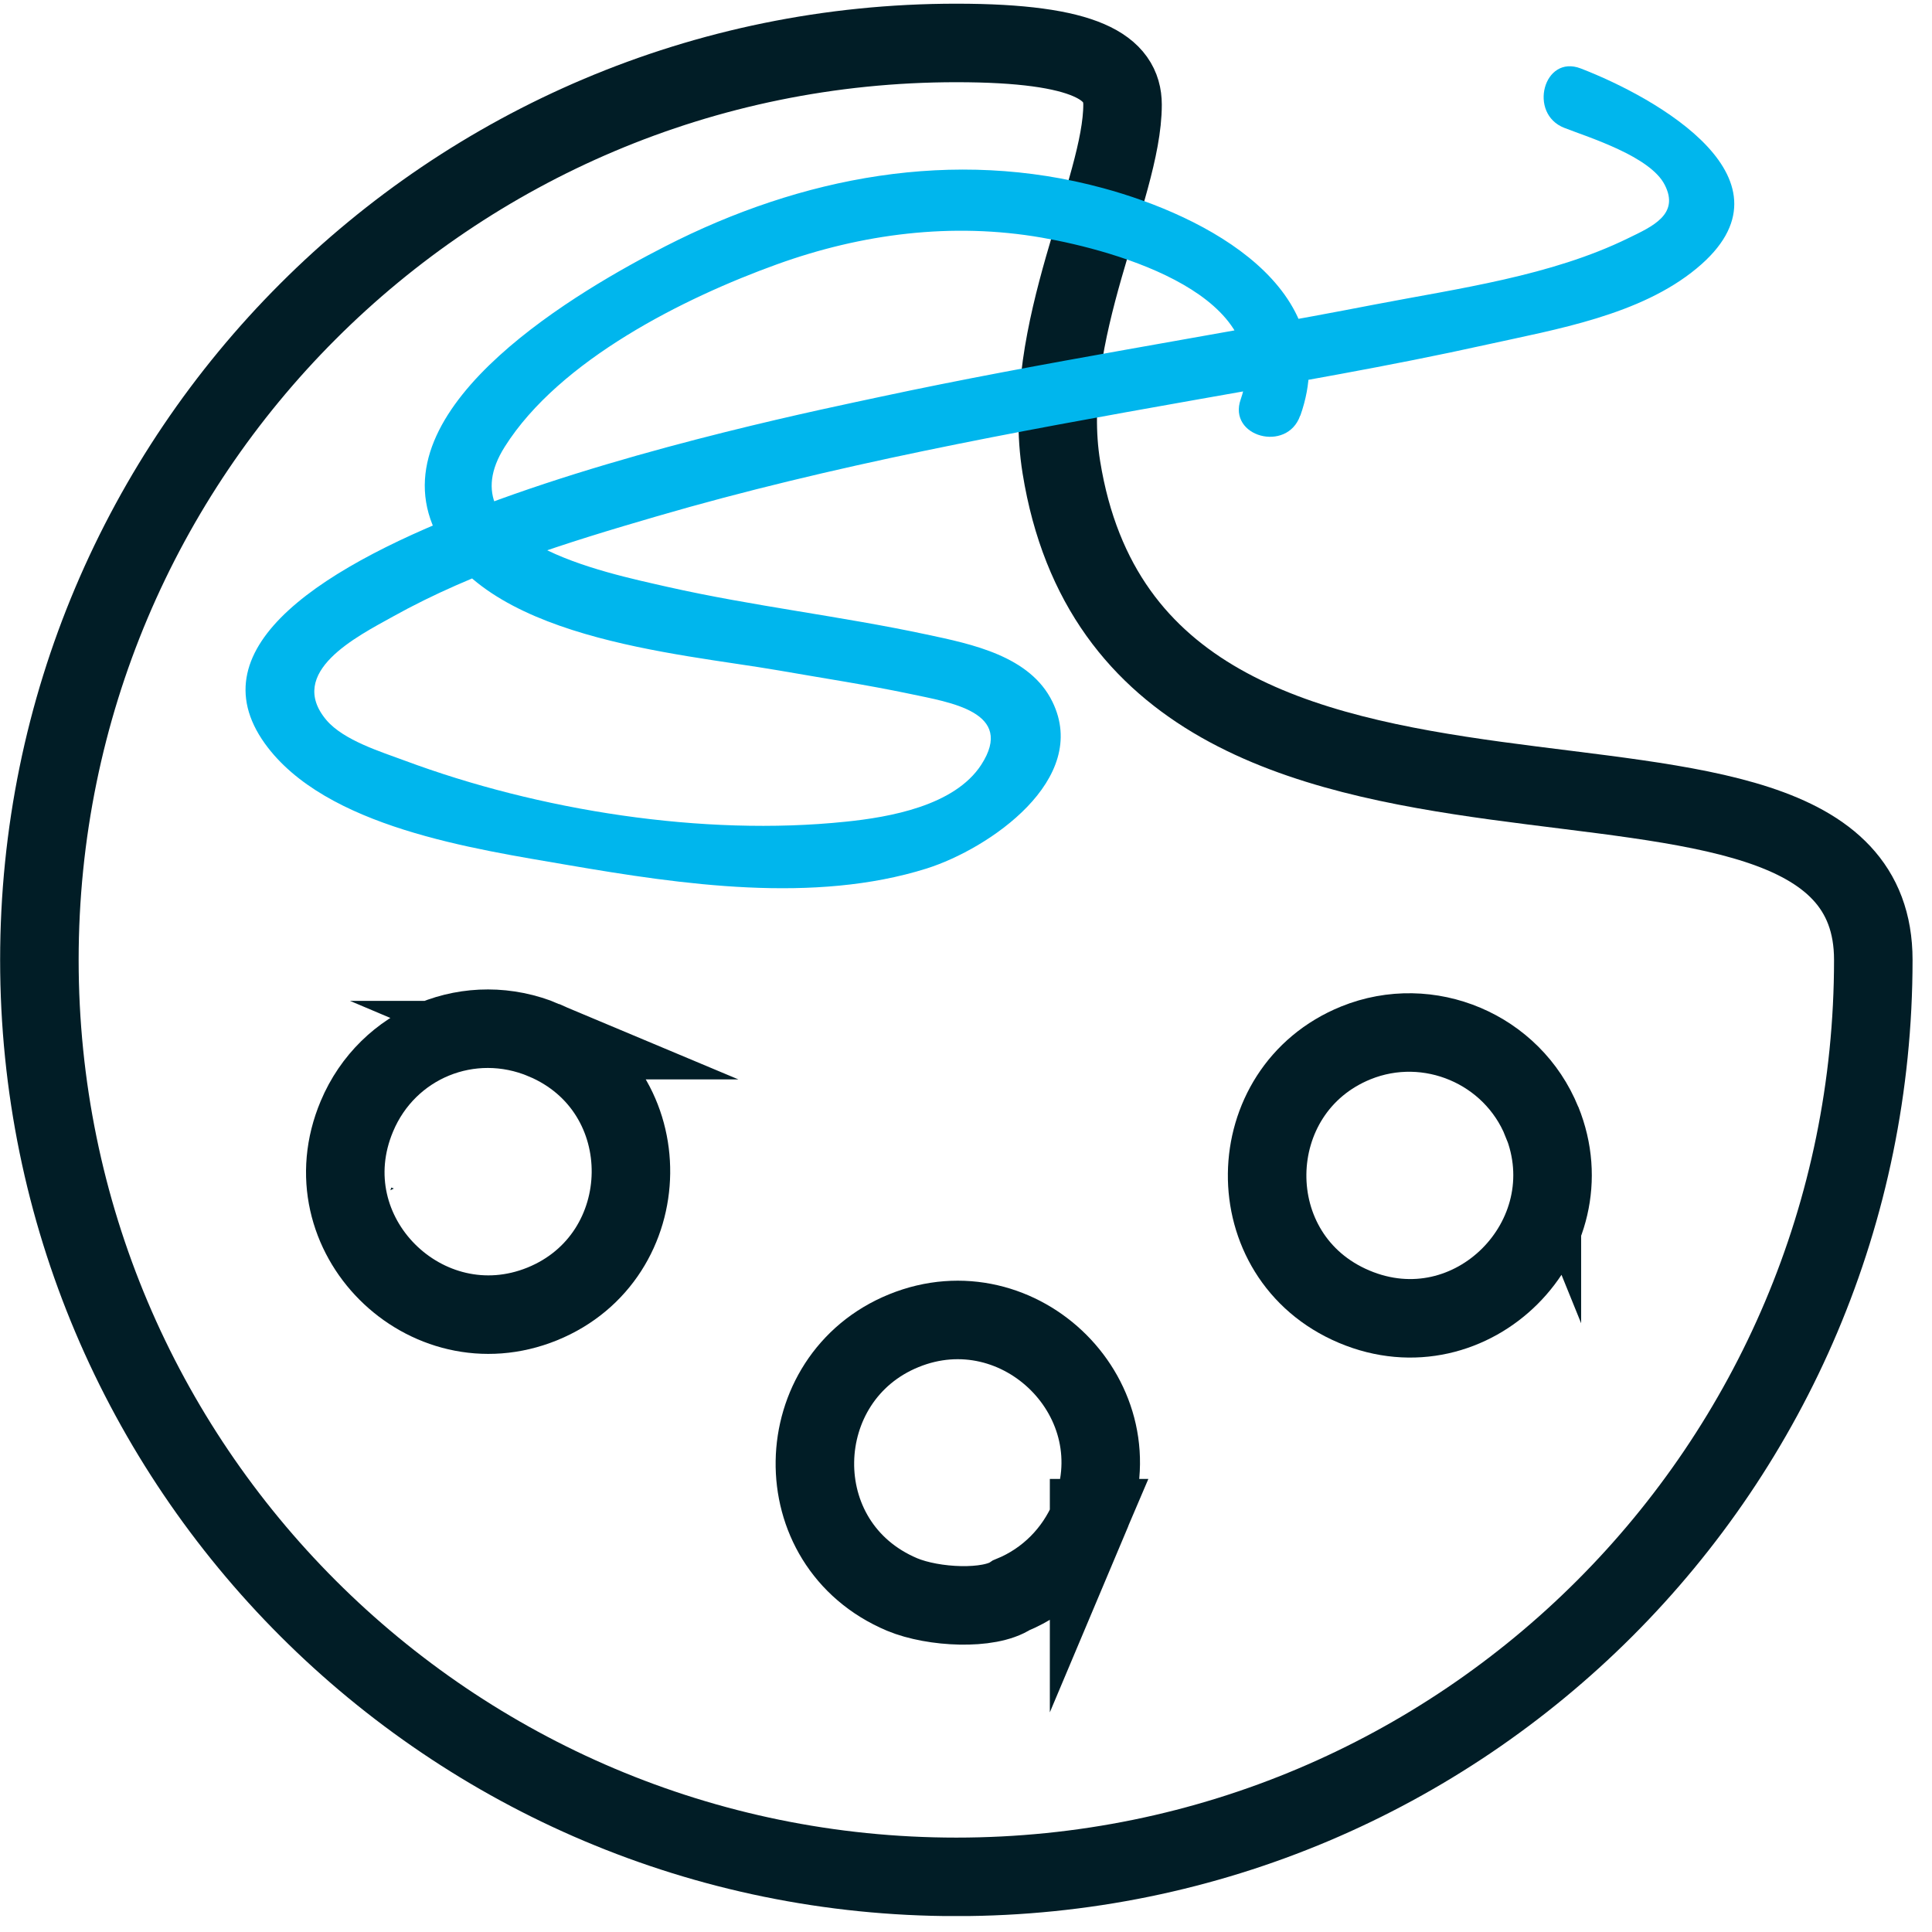
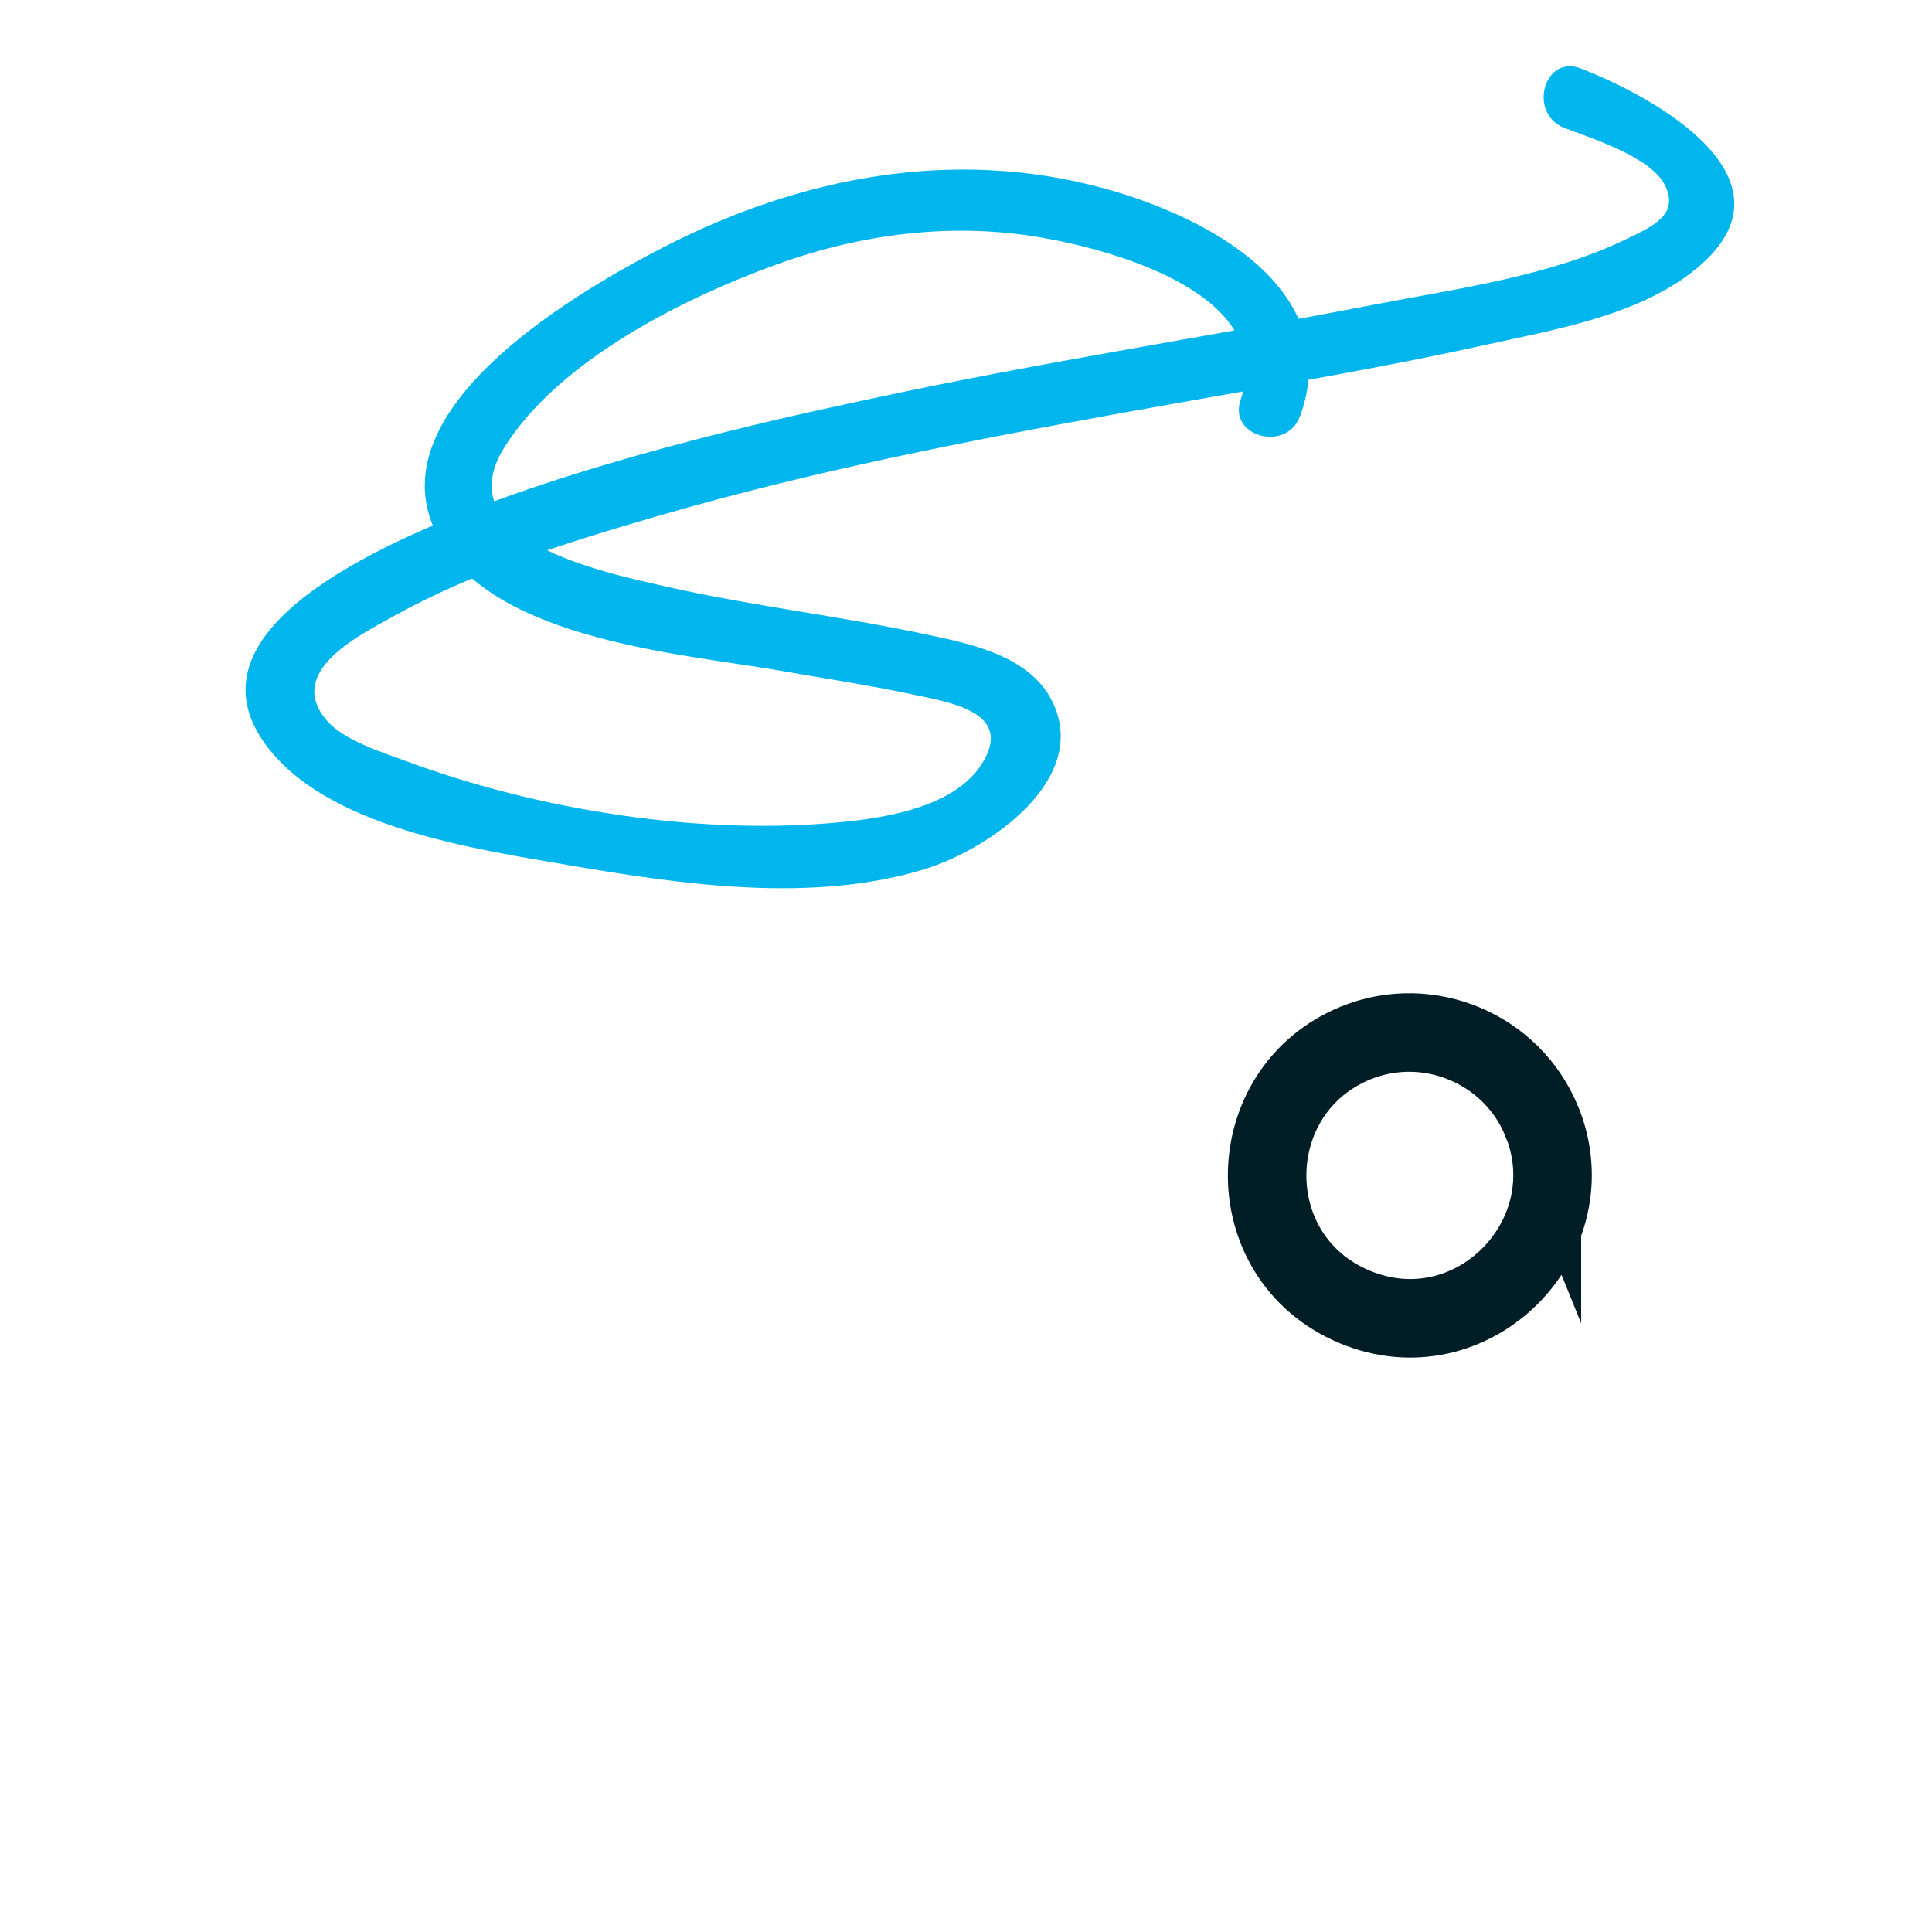
<svg xmlns="http://www.w3.org/2000/svg" fill="none" viewBox="0 0 78 78" aria-hidden="true">
  <title>Picto palette de peinture</title>
  <g clip-path="url(#a)">
-     <path d="m15.76 48.054 0.14-0.07-0.1-0.04-0.04 0.11z" fill="#011D26" />
-     <path d="m63.35 49.194s-0.03 0.03-0.05 0.04l0.05-0.04z" clip-rule="evenodd" fill="#011D26" fill-rule="evenodd" />
-     <path d="m38.61 75.774c20.45 0 37.02-16.57 37.02-37.02 0-11.99-29.68-0.67-32.78-19.89-0.88-5.44 2.47-11.21 2.47-14.64 0-1.47-1.41-2.49-6.71-2.49-20.45 0-37.02 16.57-37.02 37.02s16.58 37.02 37.02 37.02z" stroke="#011D26" stroke-linecap="round" stroke-miterlimit="10" stroke-width="3.17" />
-     <path d="m21.96 41.994c4.76 2.01 4.63 8.74-0.07 10.65-4.69 1.9-9.49-2.81-7.48-7.58 1.24-2.95 4.58-4.32 7.55-3.07z" stroke="#011D26" stroke-linecap="round" stroke-miterlimit="10" stroke-width="3.17" />
    <path d="m62.25 45.274c1.9 4.69-2.82 9.49-7.58 7.48s-4.63-8.74 0.07-10.65c2.94-1.19 6.32 0.24 7.51 3.18v-0.01z" stroke="#011D26" stroke-linecap="round" stroke-miterlimit="10" stroke-width="3.17" />
    <path d="m52.5 16.774c1.81-5.15-3.83-8.06-7.97-9.18-6.03-1.64-12.18-0.46-17.67 2.35-3.38 1.73-11.38 6.32-9.4 11.24 1.85 4.61 9.91 5.18 13.96 5.88 1.77 0.31 3.56 0.58 5.32 0.95 1.59 0.34 4.27 0.72 2.87 2.87-1.08 1.65-3.7 2.11-5.47 2.29-5.76 0.6-12.39-0.45-17.81-2.47-0.94-0.35-2.45-0.81-3.15-1.63-1.64-1.94 1.24-3.38 2.68-4.18 3.3-1.84 7.05-3 10.66-4.05 7.1-2.07 14.4-3.4 21.68-4.69 3.95-0.7 7.9-1.37 11.82-2.24 2.81-0.62 6.2-1.19 8.48-3.08 4.31-3.56-1.62-6.89-4.68-8.07-1.5-0.58-2.14 1.83-0.66 2.4 1 0.39 3.47 1.15 4.05 2.3 0.61 1.19-0.5 1.68-1.47 2.15-3.12 1.53-6.86 2.03-10.24 2.68-6.65 1.29-13.36 2.31-19.98 3.73-3.88 0.84-30.45 6.14-24.83 13.99 2.44 3.4 8.48 4.26 12.24 4.91 4.6 0.79 9.93 1.57 14.48 0.14 2.53-0.8 6.61-3.6 5.08-6.73-0.9-1.85-3.25-2.33-5.09-2.72-3.46-0.74-6.99-1.14-10.45-1.92-2.59-0.59-8.97-1.87-6.57-5.66 2.21-3.5 7.24-6.01 10.98-7.36 3.43-1.24 7.08-1.71 10.7-1.08 3.04 0.53 9.5 2.34 8.03 6.53-0.53 1.51 1.87 2.16 2.4 0.66" fill="#00B6ED" />
-     <path d="m43.97 61.294c-0.58 1.37-1.67 2.51-3.14 3.11-0.89 0.6-3.14 0.5-4.41-0.03-4.81-2.03-4.6-8.75 0.07-10.65 4.69-1.91 9.49 2.82 7.48 7.58v-0.01z" stroke="#011D26" stroke-linecap="round" stroke-miterlimit="10" stroke-width="3.17" />
  </g>
  <defs>
    <clipPath id="a">
      <rect transform="translate(0 .145)" width="77.22" height="77.21" fill="#fff" />
    </clipPath>
  </defs>
</svg>